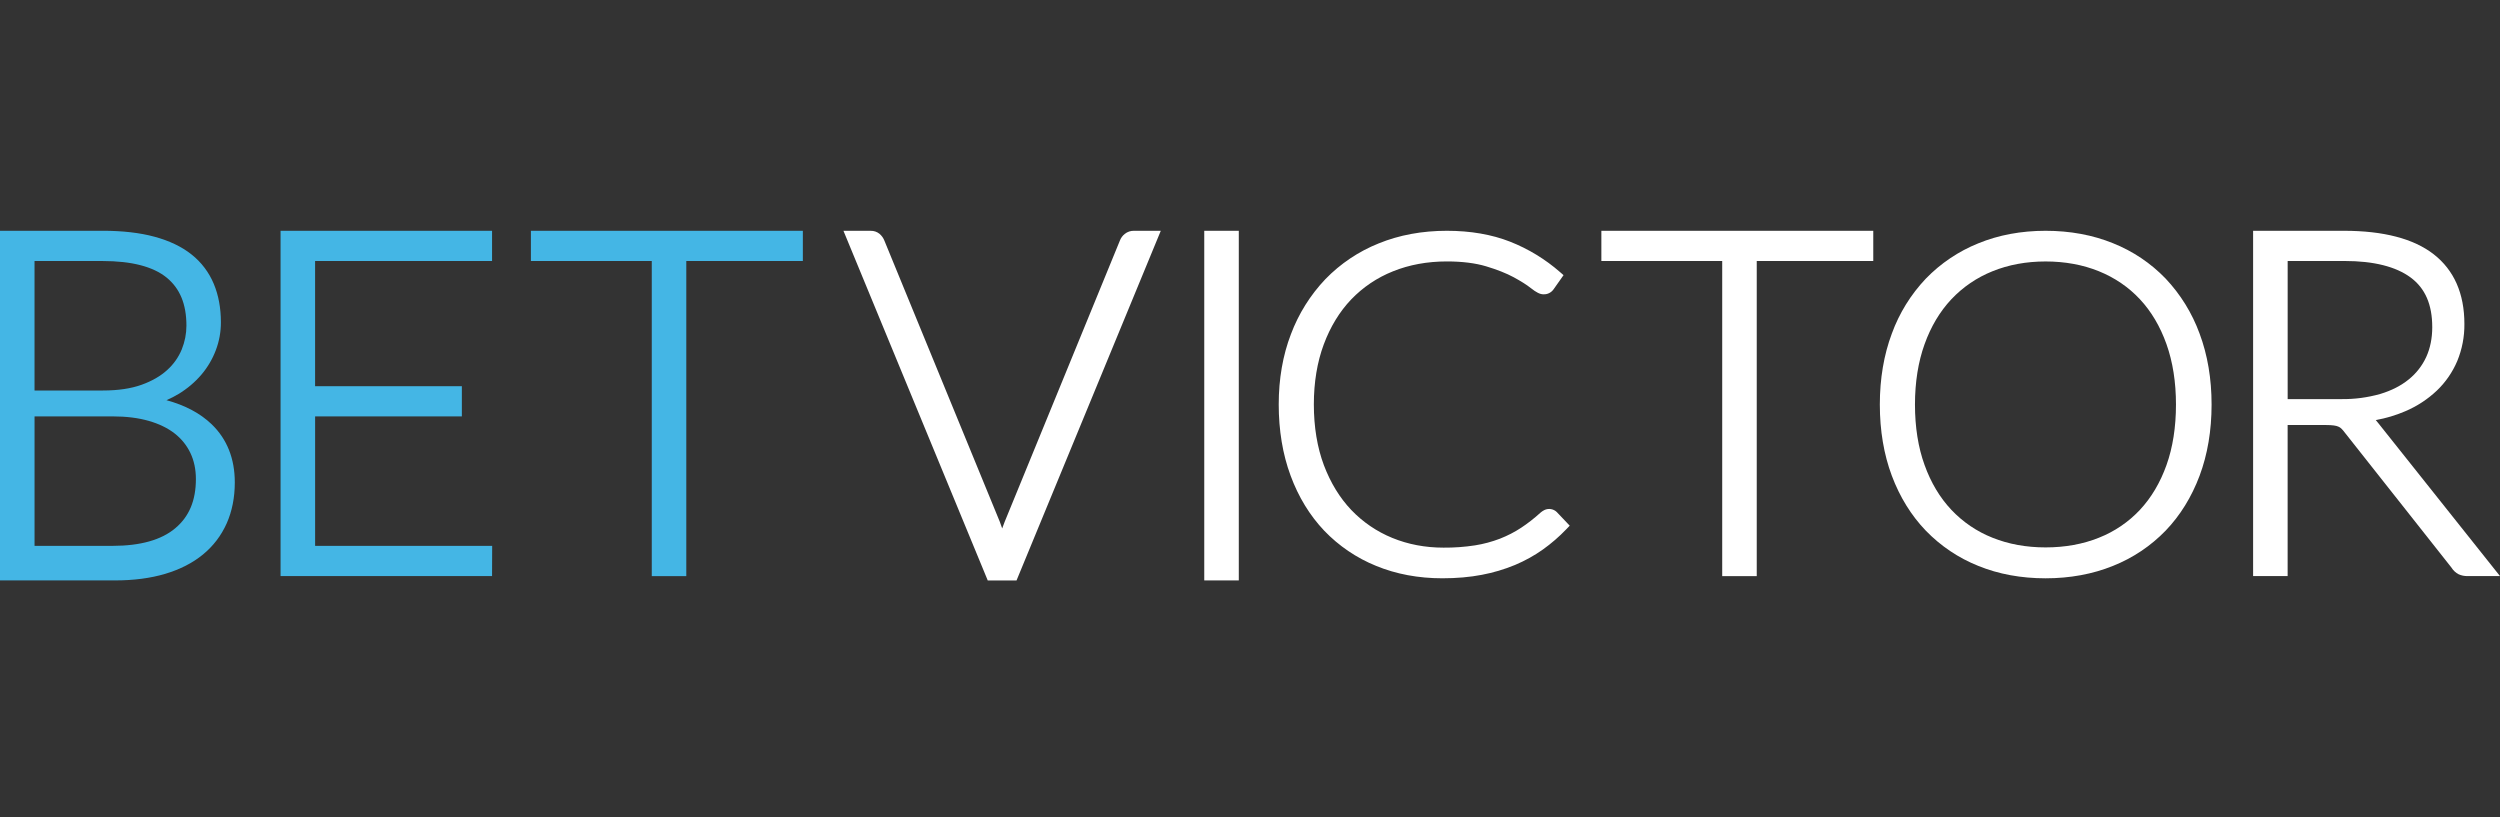
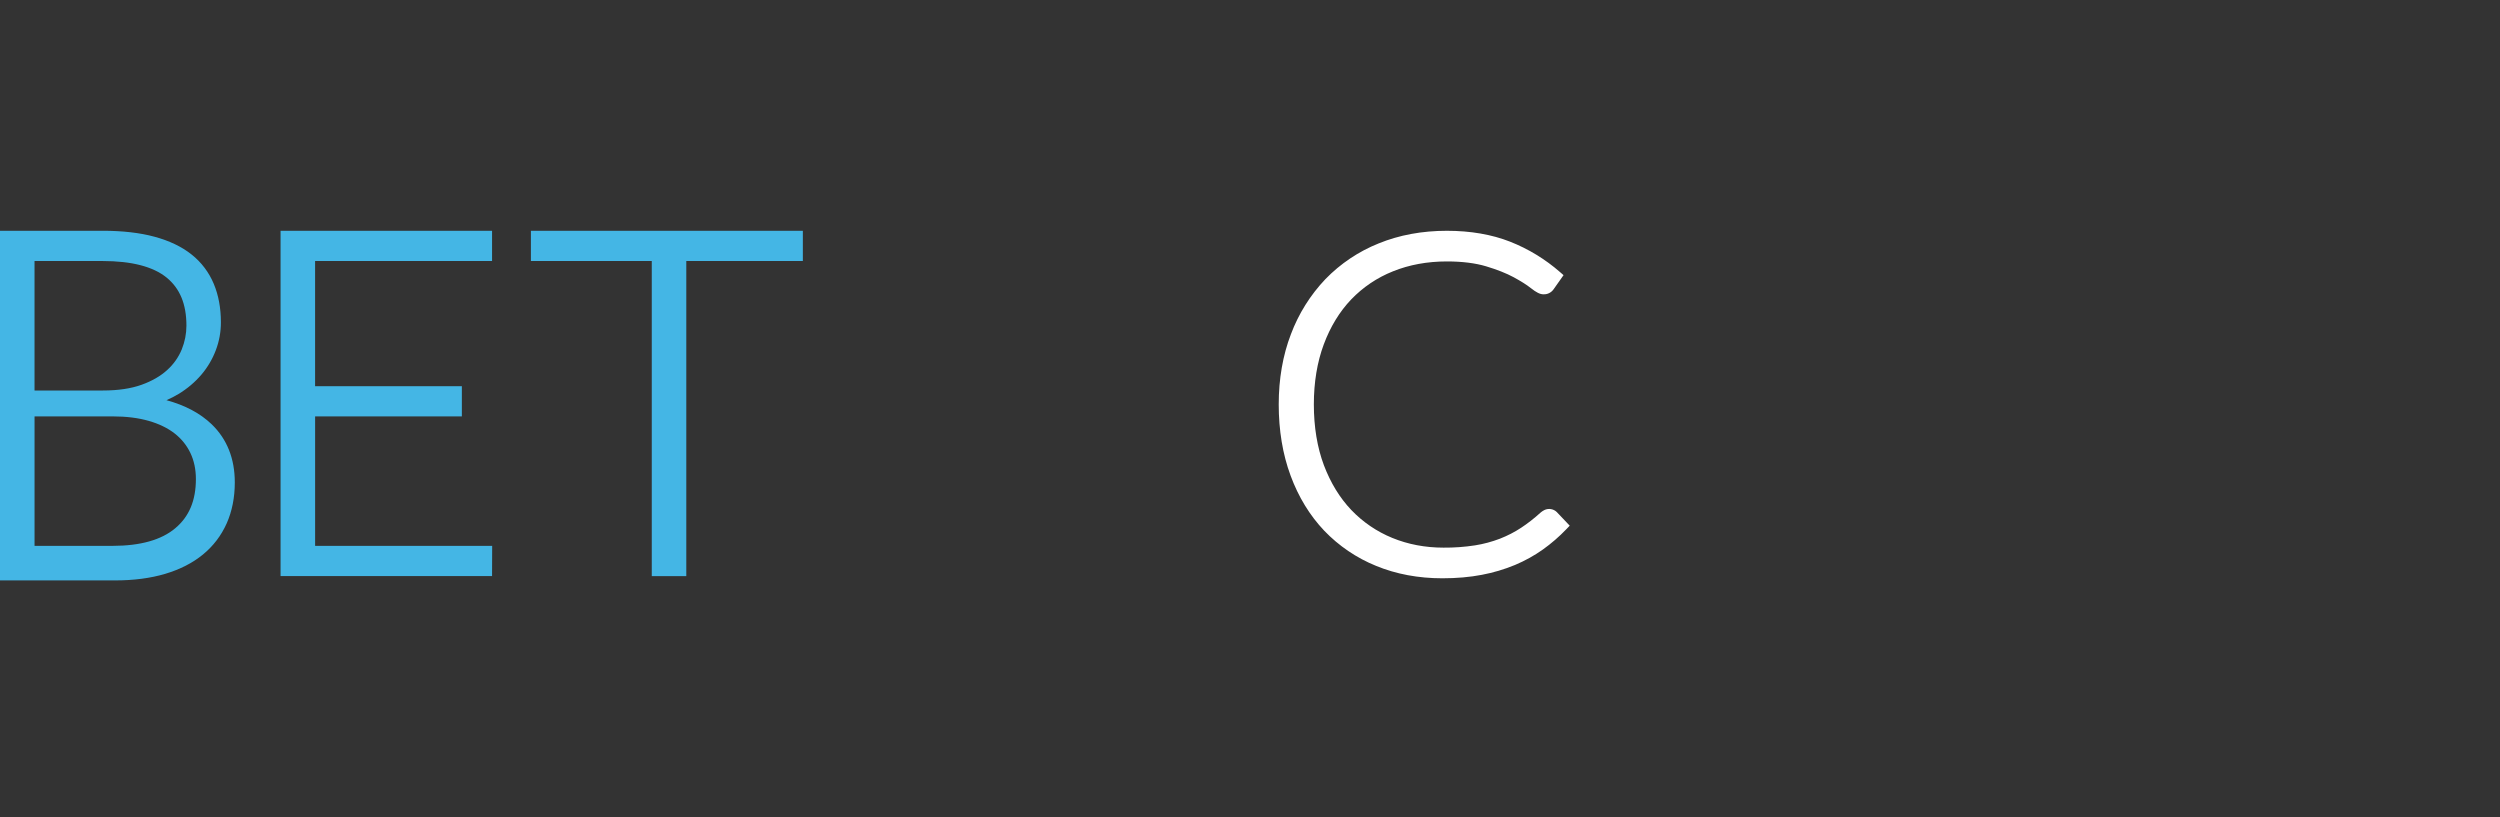
<svg xmlns="http://www.w3.org/2000/svg" width="260" height="85" viewBox="0 0 260 85" fill="none">
  <rect x="0" y="0" width="260" height="85" fill="#333333" stroke="none" />
  <path fill-rule="evenodd" clip-rule="evenodd" d="M17.312 41.62C17.753 41.427 18.169 41.214 18.561 40.977C19.463 40.437 20.272 39.754 20.954 38.954C21.596 38.196 22.103 37.333 22.453 36.403C22.8 35.481 22.977 34.503 22.974 33.517C22.974 32.041 22.724 30.693 22.233 29.52C21.735 28.326 20.943 27.277 19.93 26.473C18.91 25.66 17.611 25.035 16.066 24.62C14.55 24.207 12.739 24 10.688 24H0V60.363H11.985C13.905 60.363 15.655 60.133 17.177 59.681C18.717 59.221 20.04 58.546 21.103 57.672C22.178 56.792 23.009 55.702 23.576 54.432C24.136 53.169 24.419 51.736 24.419 50.173C24.419 47.704 23.615 45.672 22.024 44.134C20.837 42.991 19.259 42.148 17.312 41.62ZM3.591 43.305H11.737C13.129 43.305 14.383 43.461 15.466 43.771C16.534 44.077 17.441 44.517 18.164 45.08C18.873 45.636 19.425 46.32 19.801 47.11C20.18 47.904 20.373 48.813 20.373 49.819C20.373 52.046 19.673 53.722 18.233 54.932C16.786 56.154 14.594 56.769 11.712 56.769H3.593V43.307L3.591 43.305ZM10.713 40.612H3.591V27.146H10.663C13.675 27.146 15.916 27.722 17.321 28.863C18.713 29.995 19.388 31.63 19.388 33.866C19.388 34.711 19.225 35.542 18.901 36.344C18.565 37.157 18.051 37.885 17.397 38.474C16.708 39.106 15.813 39.627 14.725 40.017C13.627 40.412 12.279 40.612 10.713 40.612Z" fill="#44B6E5" />
  <path d="M29.178 24.002V59.913H51.174L51.186 56.772H32.772V43.303H48.033V40.162H32.769V27.143H51.174V24.005L29.178 24.002Z" fill="#44B6E5" />
  <path d="M55.215 27.146V24.002L83.496 24V27.146H71.375V59.915H67.784V27.146H55.215Z" fill="#44B6E5" />
-   <path d="M128.834 60.363H125.243V24.002H128.834V60.363Z" fill="white" />
  <path d="M160.241 53.291C160.357 53.195 160.483 53.112 160.618 53.045C160.827 52.943 161.063 52.908 161.293 52.946C161.523 52.982 161.737 53.089 161.904 53.252L163.251 54.671L162.907 55.029C162.161 55.81 161.343 56.519 160.464 57.146C159.585 57.773 158.607 58.315 157.564 58.755C156.451 59.216 155.293 59.56 154.109 59.782C152.866 60.023 151.484 60.142 150.003 60.142C147.512 60.142 145.195 59.708 143.115 58.852C141.075 58.025 139.234 56.775 137.712 55.185C136.22 53.612 135.042 51.69 134.222 49.468C133.4 47.252 132.987 44.761 132.987 42.058C132.987 39.409 133.412 36.947 134.259 34.748C135.058 32.621 136.276 30.677 137.841 29.031C139.406 27.418 141.293 26.152 143.379 25.316C145.517 24.443 147.902 24.002 150.474 24.002C152.926 24.002 155.137 24.383 157.043 25.132C158.95 25.883 160.713 26.957 162.255 28.307L162.609 28.615L161.571 30.089C161.452 30.258 161.293 30.395 161.107 30.486C160.922 30.576 160.716 30.619 160.51 30.608C160.166 30.608 159.775 30.415 159.201 29.958C158.783 29.623 158.182 29.247 157.424 28.833C156.666 28.424 155.704 28.043 154.563 27.699C153.438 27.361 152.063 27.189 150.472 27.189C148.44 27.189 146.555 27.536 144.869 28.218C143.227 28.871 141.744 29.869 140.521 31.145C139.313 32.413 138.355 33.983 137.673 35.816C136.989 37.655 136.64 39.755 136.64 42.058C136.64 44.412 136.994 46.538 137.683 48.377C138.376 50.209 139.333 51.778 140.534 53.038C141.735 54.296 143.188 55.286 144.798 55.943C146.431 56.613 148.224 56.955 150.125 56.955C151.219 56.964 152.313 56.885 153.394 56.719C154.284 56.578 155.155 56.345 155.996 56.023C156.783 55.713 157.527 55.332 158.2 54.886C158.88 54.439 159.569 53.901 160.241 53.291Z" fill="white" />
-   <path d="M166.542 27.146V24.002L194.82 24V27.146H182.701V59.915H179.11V27.146H166.542Z" fill="white" />
-   <path fill-rule="evenodd" clip-rule="evenodd" d="M219.748 25.293C221.815 26.116 223.683 27.371 225.226 28.973C226.78 30.621 227.982 32.569 228.758 34.697C229.584 36.904 230.005 39.383 230.005 42.075C230.005 44.777 229.584 47.27 228.758 49.475C227.927 51.69 226.737 53.614 225.226 55.187C223.68 56.783 221.813 58.033 219.748 58.854C217.638 59.708 215.278 60.144 212.741 60.144C210.201 60.144 207.848 59.711 205.744 58.854C203.685 58.031 201.824 56.781 200.282 55.187C198.769 53.614 197.58 51.69 196.749 49.475C195.922 47.27 195.502 44.777 195.502 42.075C195.502 39.383 195.922 36.904 196.749 34.697C197.522 32.571 198.724 30.627 200.28 28.985C201.824 27.389 203.685 26.136 205.744 25.306C207.848 24.443 210.201 24.002 212.741 24.002C215.278 24.002 217.636 24.436 219.748 25.293ZM207.221 55.924C208.881 56.593 210.738 56.93 212.741 56.93C214.761 56.93 216.623 56.593 218.285 55.924C219.904 55.286 221.361 54.296 222.552 53.027C223.736 51.759 224.664 50.191 225.316 48.366C225.97 46.531 226.301 44.412 226.301 42.075C226.301 39.751 225.97 37.636 225.314 35.792C224.662 33.958 223.734 32.388 222.554 31.125C221.374 29.86 219.936 28.879 218.283 28.209C216.621 27.536 214.756 27.192 212.741 27.192C210.741 27.192 208.885 27.534 207.223 28.209C205.601 28.858 204.139 29.853 202.941 31.125C201.749 32.392 200.813 33.963 200.156 35.795C199.492 37.641 199.157 39.751 199.157 42.072C199.157 44.412 199.49 46.531 200.156 48.363C200.81 50.189 201.747 51.755 202.941 53.022C204.138 54.291 205.599 55.282 207.221 55.924Z" fill="white" />
-   <path fill-rule="evenodd" clip-rule="evenodd" d="M247.08 43.686C247.165 43.783 247.246 43.882 247.324 43.985H247.326L260 59.913H256.625C256.306 59.92 255.989 59.856 255.697 59.724C255.392 59.566 255.136 59.328 254.956 59.035L243.854 44.984C243.728 44.814 243.618 44.683 243.498 44.57C243.407 44.483 243.306 44.416 243.188 44.368C243.062 44.313 242.904 44.272 242.715 44.247C242.497 44.217 242.233 44.203 241.919 44.203H237.914V59.913H234.323V24.002H243.772C247.879 24.002 251.018 24.822 253.101 26.441C255.222 28.092 256.297 30.532 256.297 33.694C256.311 35.017 256.058 36.329 255.553 37.551C255.059 38.713 254.347 39.746 253.436 40.619C252.478 41.525 251.366 42.252 250.152 42.768C249.167 43.192 248.136 43.5 247.08 43.686ZM243.845 27.143H237.917V41.507H243.496C244.867 41.526 246.234 41.345 247.553 40.97C248.717 40.619 249.712 40.109 250.515 39.455C251.291 38.829 251.911 38.032 252.327 37.127C252.742 36.22 252.954 35.175 252.954 34.027C252.954 31.671 252.219 29.981 250.71 28.863C249.172 27.724 246.862 27.143 243.845 27.143Z" fill="white" />
-   <path d="M116.472 25.012C116.576 24.739 116.753 24.5 116.984 24.321C117.25 24.109 117.581 23.997 117.921 24.002H120.722L105.72 60.365H102.723L102.586 60.029L87.719 24.005H90.547C90.881 23.995 91.206 24.105 91.466 24.314C91.688 24.501 91.86 24.739 91.969 25.008L103.986 54.28L104.227 54.958C104.305 54.729 104.389 54.504 104.48 54.28L116.472 25.012Z" fill="white" />
</svg>